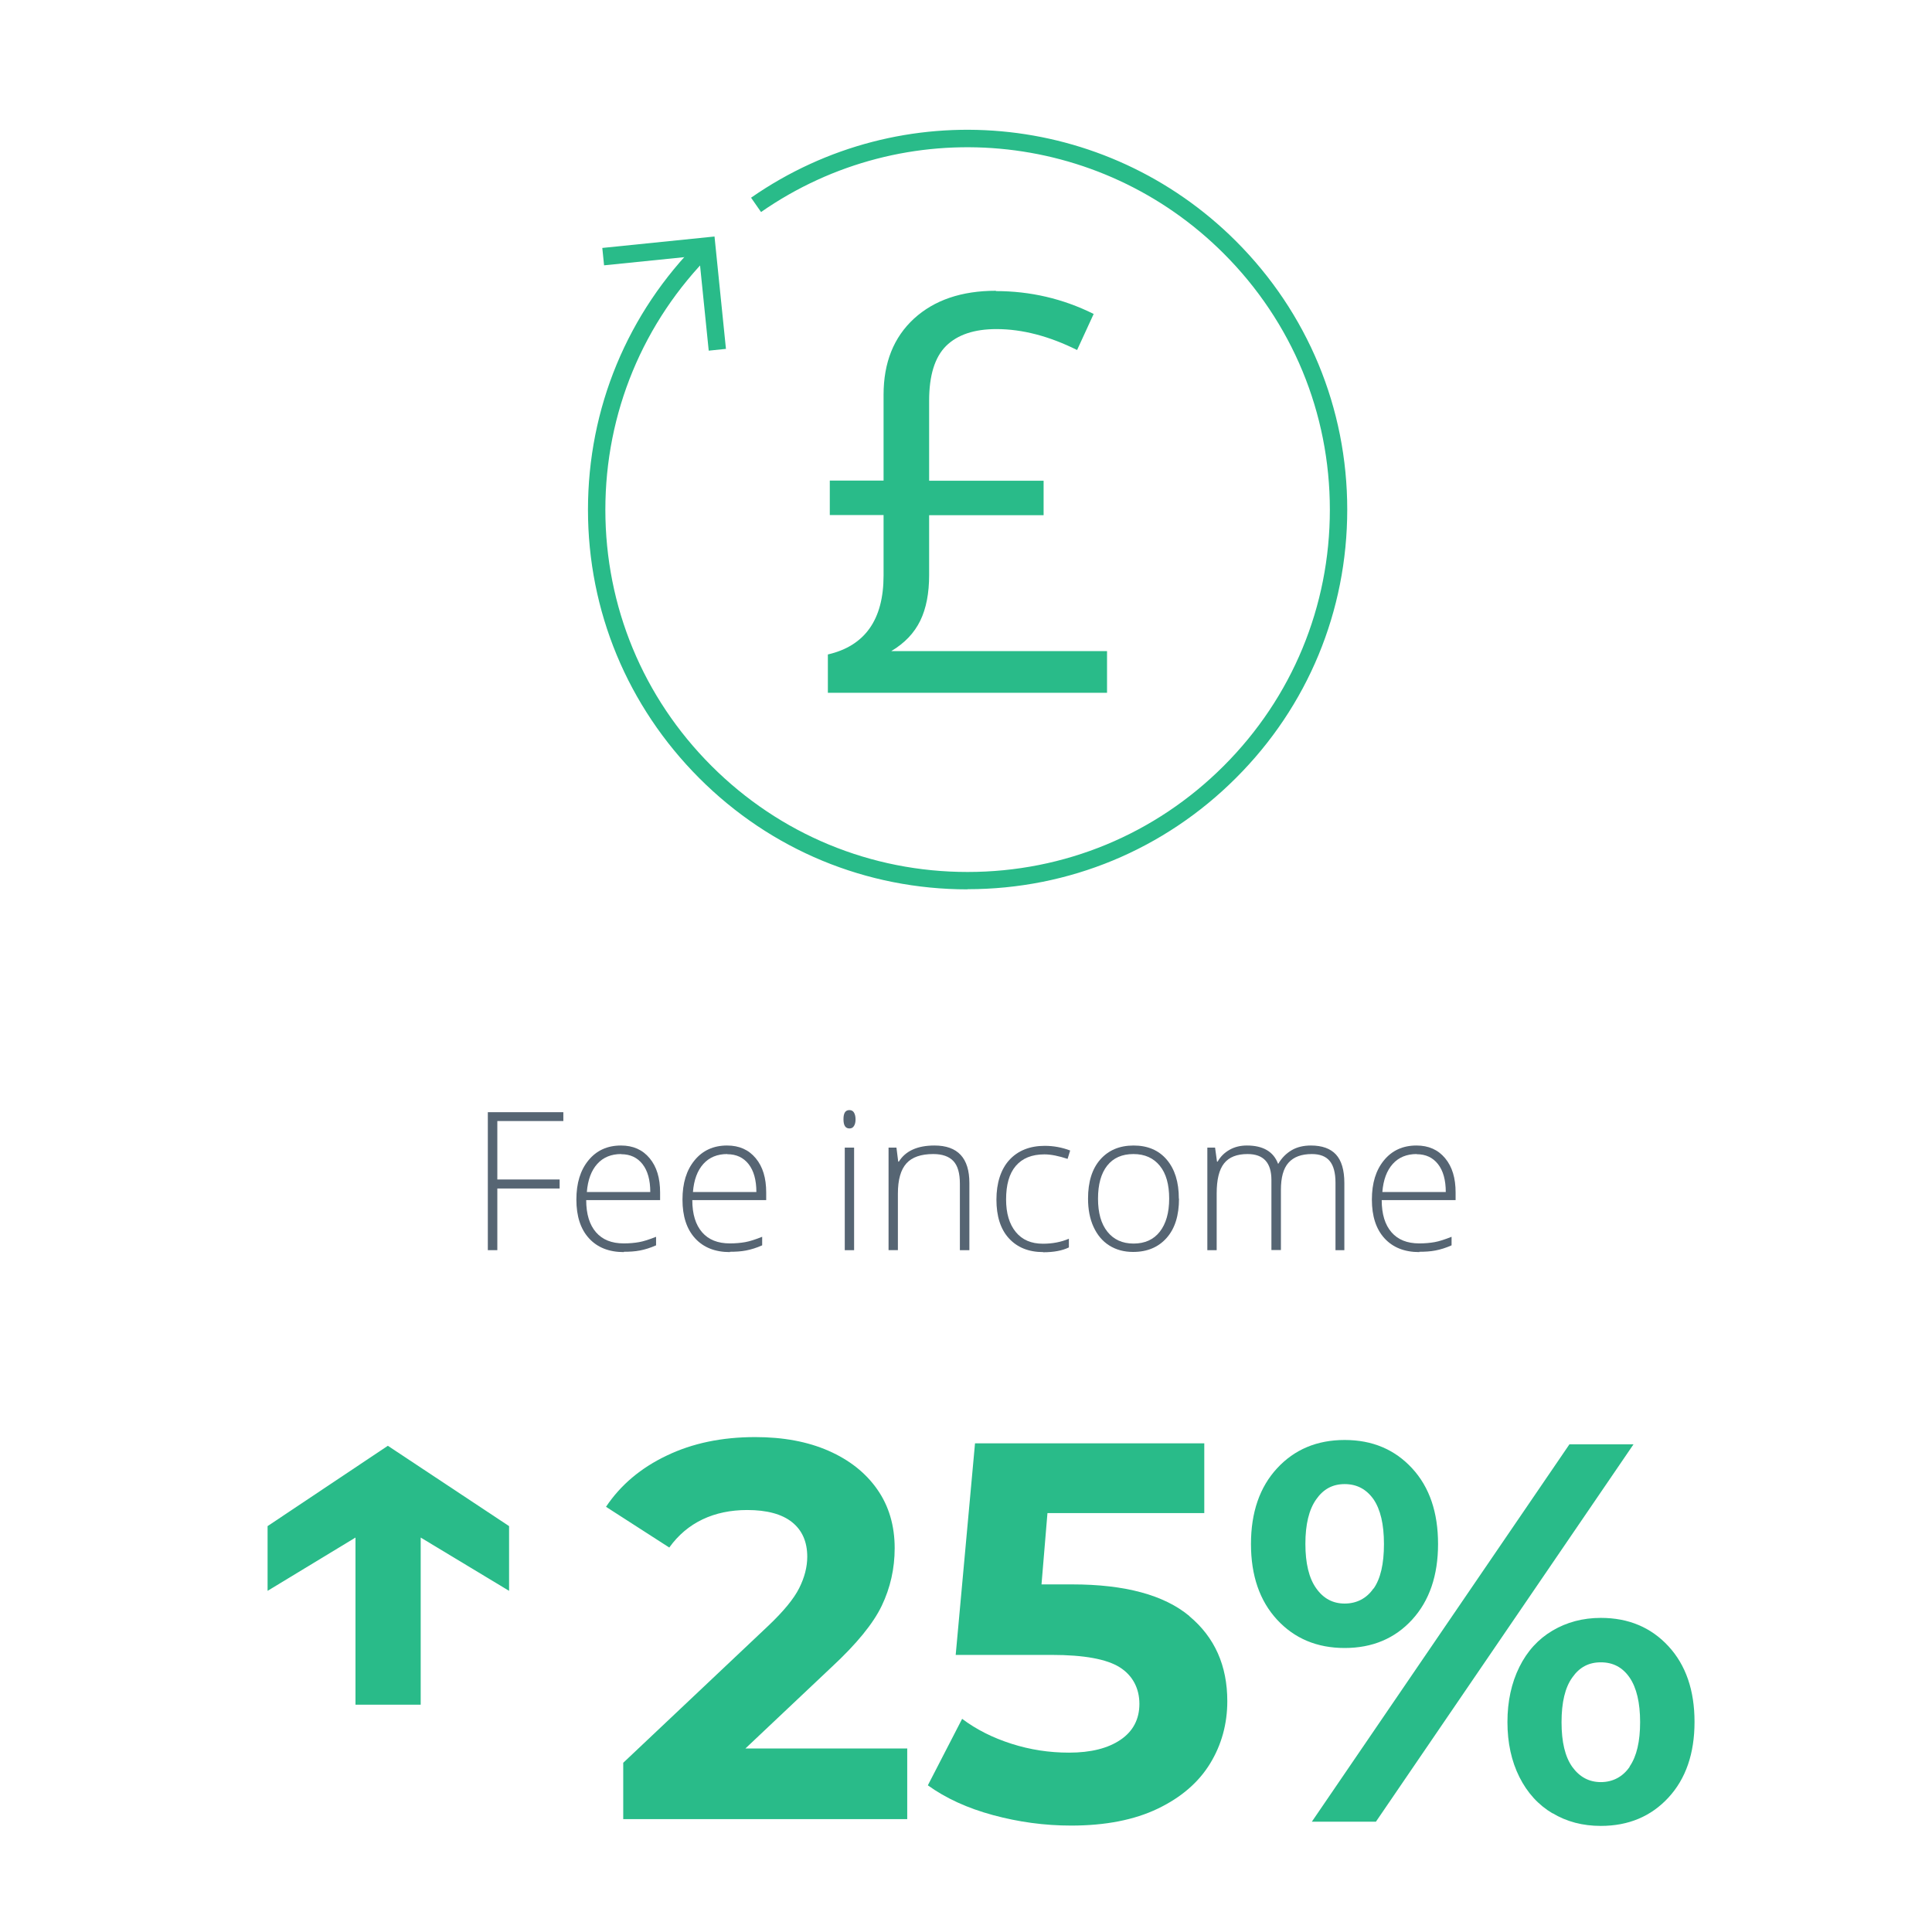
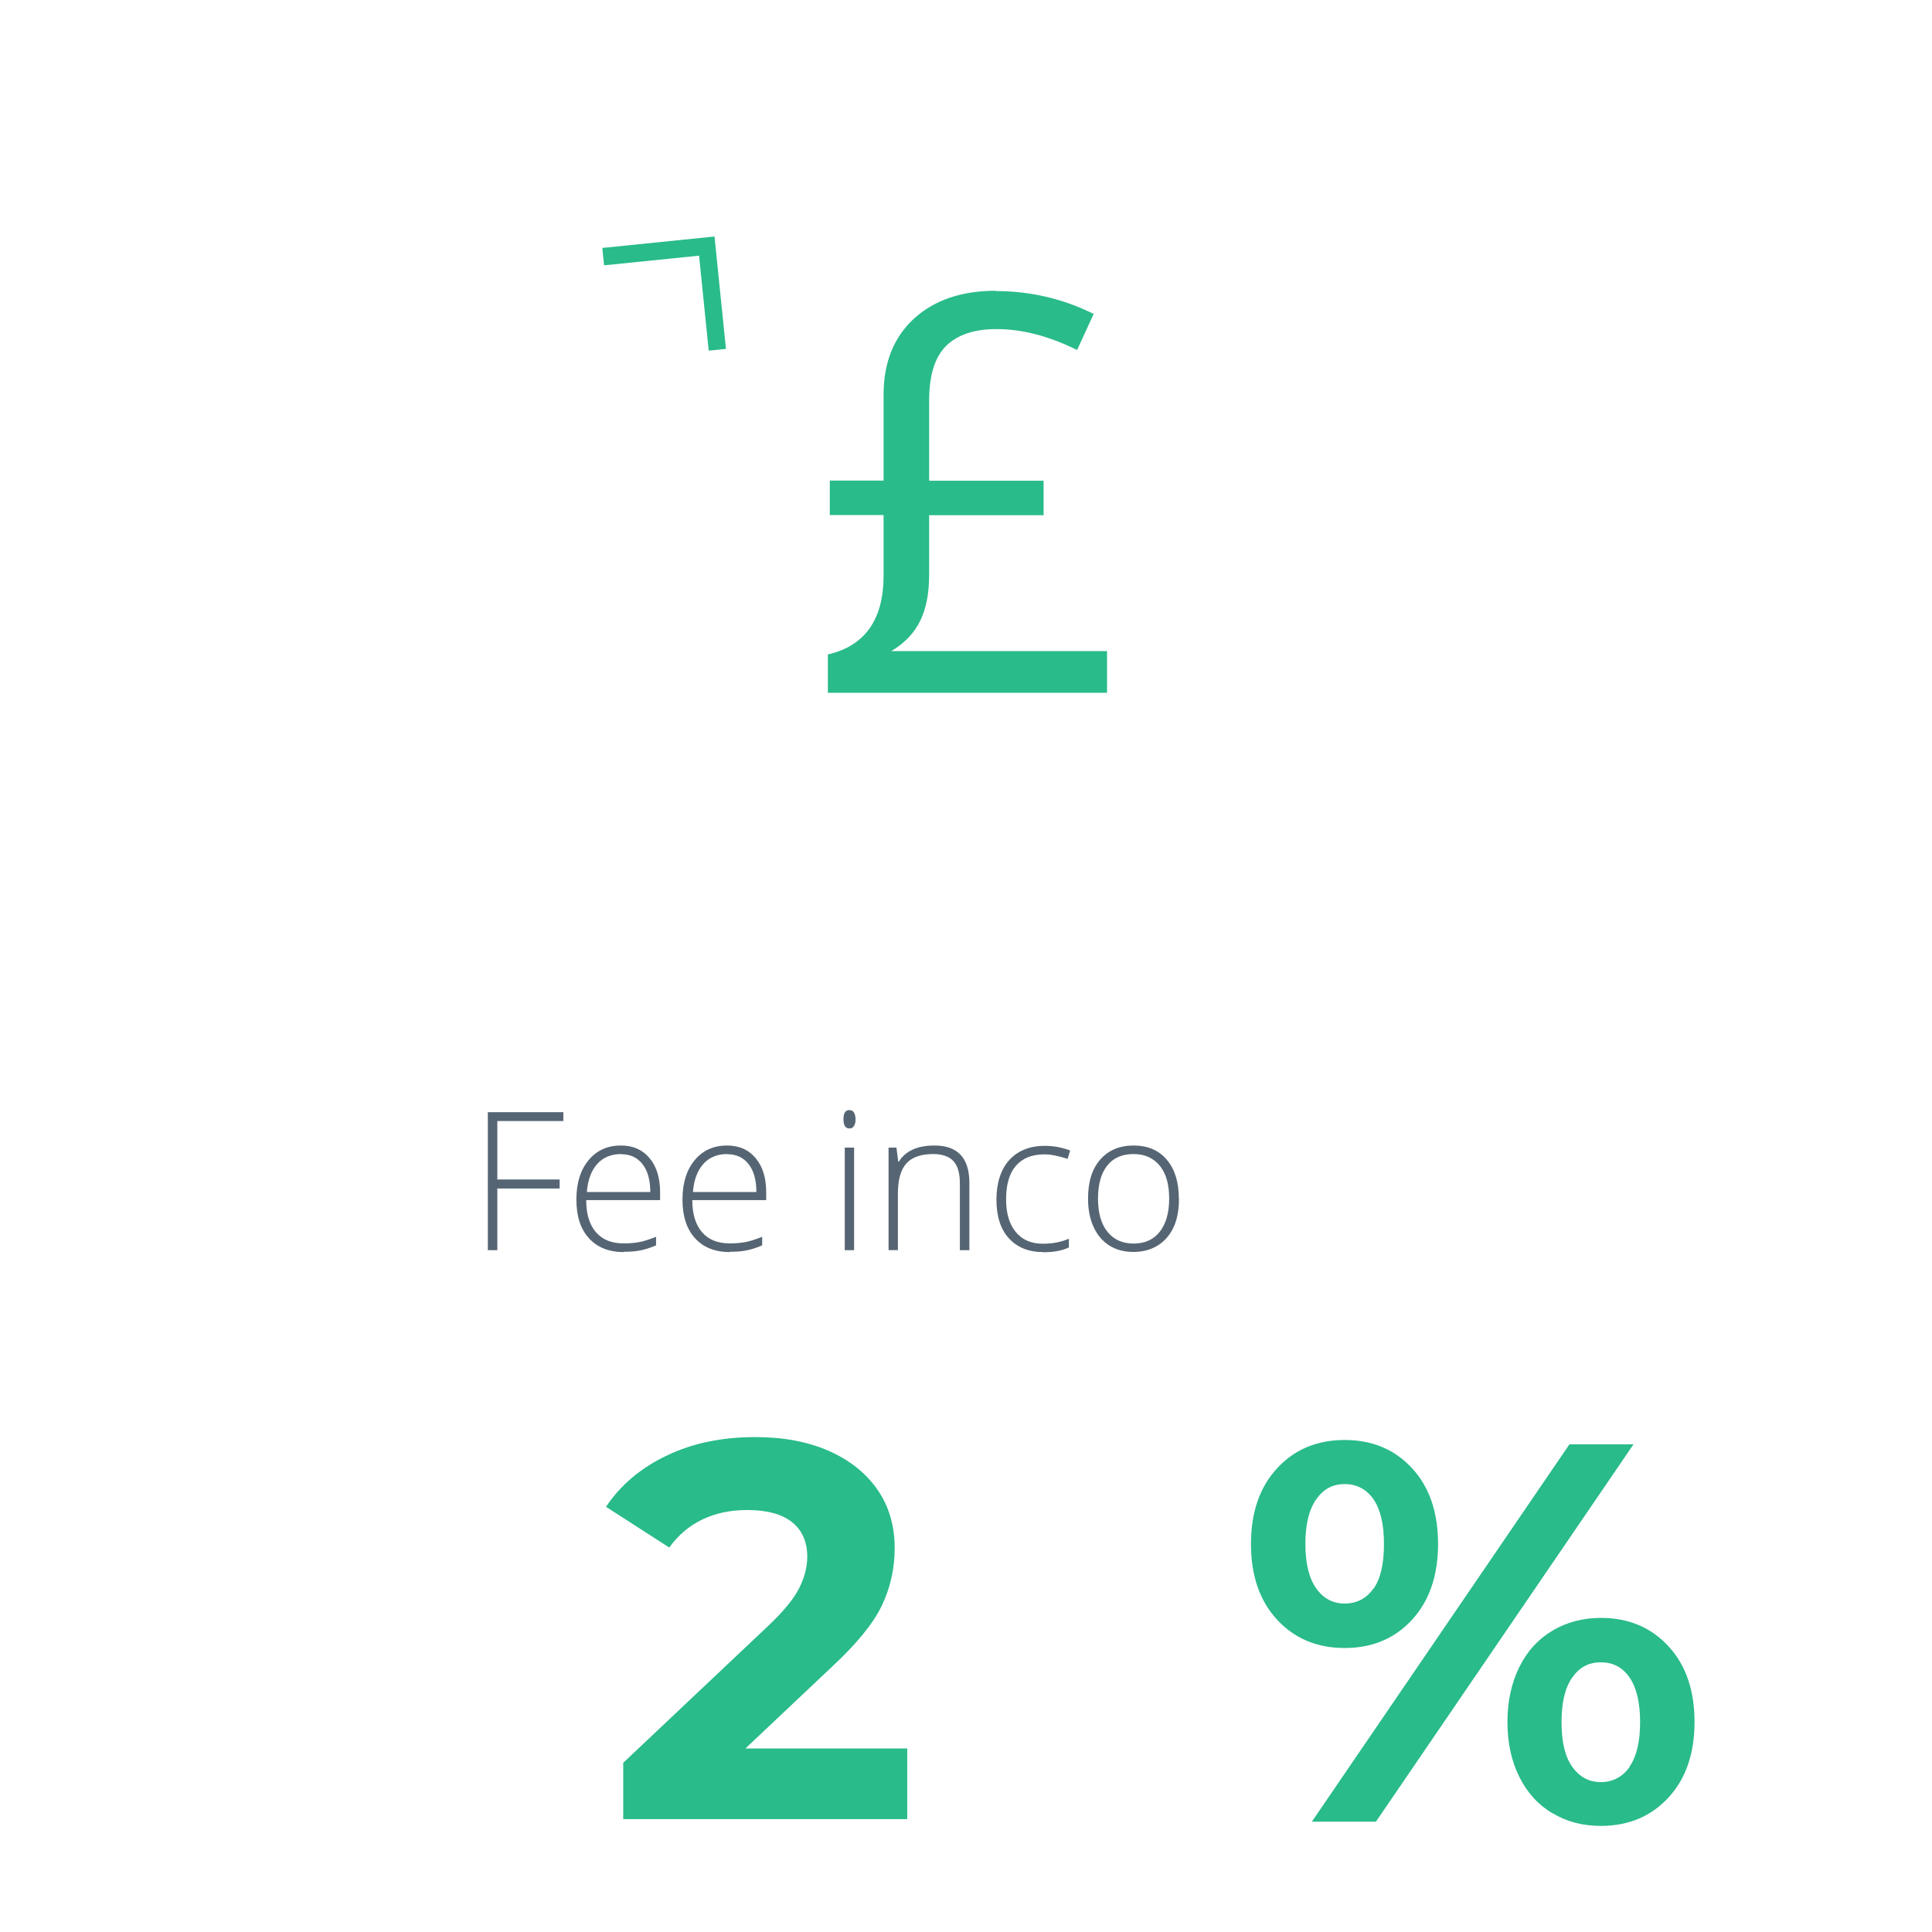
<svg xmlns="http://www.w3.org/2000/svg" id="a" viewBox="0 0 120 120">
  <defs>
    <style>.e{fill:#29bb89;}.f{clip-path:url(#b);}.g{clip-path:url(#c);}.h{clip-path:url(#d);}.i{fill:none;}.j{fill:#566573;}</style>
    <clipPath id="b">
      <rect class="i" x="1.96" y="4.67" width="116.28" height="110.66" />
    </clipPath>
    <clipPath id="c">
      <rect class="i" x="33.17" y="4.67" width="53.86" height="53.99" />
    </clipPath>
    <clipPath id="d">
      <rect class="i" x="33.17" y="4.67" width="53.86" height="53.99" />
    </clipPath>
  </defs>
  <g class="f">
-     <path class="e" d="M31.62,98.81l-5.49-3.31v10.38h-4.05v-10.38l-5.46,3.31v-4.02l7.47-4.99,7.53,4.99v4.02Z" />
    <g>
      <path class="e" d="M79.32,100.6c-1.08-1.17-1.62-2.74-1.62-4.7s.54-3.53,1.62-4.7c1.08-1.17,2.48-1.76,4.2-1.76s3.11,.59,4.19,1.76,1.61,2.74,1.61,4.7-.54,3.53-1.61,4.7-2.47,1.76-4.19,1.76-3.12-.59-4.2-1.76Zm5.99-1.92c.44-.62,.65-1.55,.65-2.78s-.22-2.15-.65-2.78c-.44-.62-1.03-.94-1.79-.94s-1.33,.32-1.77,.95c-.45,.64-.67,1.56-.67,2.76s.22,2.13,.67,2.76c.45,.64,1.04,.95,1.77,.95s1.36-.31,1.79-.94Zm12.17-8.97h3.98l-16,23.44h-3.98l16-23.44Zm-1.05,22.92c-.88-.52-1.57-1.28-2.06-2.26-.49-.98-.74-2.12-.74-3.41s.25-2.43,.74-3.42,1.18-1.74,2.06-2.26c.88-.52,1.88-.79,3-.79,1.72,0,3.12,.59,4.2,1.76,1.08,1.17,1.62,2.74,1.62,4.7s-.54,3.53-1.62,4.7c-1.08,1.17-2.48,1.76-4.2,1.76-1.12,0-2.12-.26-3-.79Zm4.79-2.91c.44-.64,.65-1.56,.65-2.76s-.22-2.13-.65-2.76c-.44-.64-1.03-.95-1.79-.95s-1.33,.31-1.77,.94c-.45,.62-.67,1.55-.67,2.78s.22,2.15,.67,2.78c.45,.62,1.04,.94,1.77,.94s1.36-.32,1.79-.95Z" />
      <g>
        <path class="e" d="M56.35,108.59v4.4h-17.64v-3.5l9-8.5c.96-.91,1.6-1.69,1.93-2.35,.33-.66,.5-1.31,.5-1.95,0-.93-.32-1.65-.95-2.15-.63-.5-1.56-.75-2.78-.75-1.02,0-1.95,.19-2.77,.58-.82,.39-1.51,.97-2.07,1.75l-3.93-2.53c.91-1.36,2.17-2.42,3.77-3.18,1.6-.77,3.43-1.15,5.5-1.15,1.73,0,3.25,.28,4.55,.85,1.3,.57,2.31,1.37,3.03,2.4,.72,1.03,1.08,2.25,1.08,3.65,0,1.27-.27,2.46-.8,3.57-.53,1.11-1.57,2.38-3.1,3.8l-5.37,5.07h10.04Z" />
-         <path class="e" d="M73.88,100.39c1.57,1.31,2.35,3.07,2.35,5.27,0,1.42-.36,2.72-1.07,3.88s-1.79,2.1-3.25,2.8-3.25,1.05-5.38,1.05c-1.65,0-3.26-.22-4.85-.65-1.59-.43-2.94-1.05-4.05-1.85l2.13-4.13c.89,.67,1.91,1.18,3.07,1.55,1.16,.37,2.34,.55,3.57,.55,1.36,0,2.42-.27,3.2-.8,.78-.53,1.17-1.28,1.17-2.23s-.41-1.76-1.22-2.27c-.81-.51-2.22-.77-4.22-.77h-5.97l1.2-13.14h14.24v4.33h-9.74l-.37,4.43h1.9c3.29,0,5.72,.66,7.29,1.97Z" />
      </g>
    </g>
  </g>
  <g>
    <path class="j" d="M30.9,77.65h-.6v-8.57h4.69v.55h-4.1v3.63h3.87v.56h-3.87v3.83Z" />
    <path class="j" d="M38.75,77.77c-.93,0-1.65-.29-2.17-.86s-.78-1.37-.78-2.4,.25-1.83,.75-2.44,1.17-.92,2.02-.92c.75,0,1.34,.26,1.78,.79s.65,1.23,.65,2.13v.47h-4.59c0,.88,.21,1.54,.61,2s.97,.69,1.72,.69c.36,0,.68-.03,.96-.08s.62-.16,1.05-.33v.53c-.36,.16-.69,.26-1,.32s-.64,.08-1.01,.08Zm-.17-6.09c-.61,0-1.11,.2-1.48,.61s-.59,.99-.65,1.75h3.94c0-.74-.16-1.32-.48-1.73s-.76-.62-1.33-.62Z" />
    <path class="j" d="M45.34,77.77c-.93,0-1.65-.29-2.17-.86s-.78-1.37-.78-2.4,.25-1.83,.75-2.44,1.17-.92,2.02-.92c.75,0,1.34,.26,1.78,.79s.65,1.23,.65,2.13v.47h-4.59c0,.88,.21,1.54,.61,2s.97,.69,1.72,.69c.36,0,.68-.03,.96-.08s.62-.16,1.05-.33v.53c-.36,.16-.69,.26-1,.32s-.64,.08-1.01,.08Zm-.17-6.09c-.61,0-1.11,.2-1.48,.61s-.59,.99-.65,1.75h3.94c0-.74-.16-1.32-.48-1.73s-.76-.62-1.33-.62Z" />
    <path class="j" d="M52.39,69.51c0-.38,.12-.56,.37-.56,.12,0,.22,.05,.28,.15s.1,.24,.1,.42-.03,.31-.1,.42-.16,.15-.28,.15c-.25,0-.37-.19-.37-.57Zm.66,8.14h-.58v-6.37h.58v6.37Z" />
    <path class="j" d="M59.62,77.65v-4.13c0-.64-.13-1.11-.4-1.4s-.69-.44-1.25-.44c-.76,0-1.32,.19-1.67,.58s-.53,1.01-.53,1.87v3.52h-.58v-6.37h.49l.11,.87h.04c.41-.66,1.15-1,2.21-1,1.45,0,2.17,.78,2.17,2.33v4.17h-.57Z" />
    <path class="j" d="M64.8,77.77c-.91,0-1.62-.29-2.14-.86s-.77-1.38-.77-2.4,.27-1.88,.8-2.46,1.27-.88,2.2-.88c.55,0,1.08,.1,1.58,.29l-.16,.52c-.55-.18-1.03-.28-1.44-.28-.78,0-1.37,.24-1.78,.72s-.6,1.18-.6,2.08c0,.86,.2,1.53,.6,2.02s.96,.73,1.69,.73c.58,0,1.12-.1,1.61-.31v.54c-.41,.2-.94,.3-1.6,.3Z" />
    <path class="j" d="M73.23,74.45c0,1.04-.25,1.85-.76,2.43s-1.2,.88-2.09,.88c-.56,0-1.05-.13-1.48-.4s-.75-.66-.98-1.16-.34-1.09-.34-1.75c0-1.04,.25-1.85,.76-2.43s1.2-.87,2.07-.87,1.56,.29,2.06,.88,.75,1.39,.75,2.42Zm-5.03,0c0,.88,.19,1.56,.58,2.05s.93,.74,1.63,.74,1.25-.25,1.63-.74,.58-1.17,.58-2.05-.19-1.56-.58-2.04-.93-.73-1.64-.73-1.25,.24-1.63,.72-.57,1.17-.57,2.05Z" />
-     <path class="j" d="M82.95,77.65v-4.18c0-.62-.12-1.07-.36-1.36s-.61-.43-1.11-.43c-.65,0-1.13,.18-1.45,.54s-.47,.92-.47,1.69v3.73h-.59v-4.35c0-1.07-.49-1.61-1.48-1.61-.67,0-1.15,.19-1.46,.58s-.46,1.01-.46,1.87v3.52h-.58v-6.37h.48l.12,.87h.04c.18-.32,.43-.56,.75-.74s.68-.26,1.07-.26c1,0,1.65,.38,1.93,1.13h.02c.21-.36,.49-.64,.83-.84s.75-.29,1.19-.29c.7,0,1.22,.19,1.56,.56s.52,.96,.52,1.77v4.17h-.57Z" />
-     <path class="j" d="M88.16,77.77c-.93,0-1.65-.29-2.17-.86s-.78-1.37-.78-2.4,.25-1.83,.75-2.44,1.17-.92,2.02-.92c.75,0,1.34,.26,1.78,.79s.65,1.23,.65,2.13v.47h-4.59c0,.88,.21,1.54,.61,2s.97,.69,1.72,.69c.36,0,.68-.03,.96-.08s.62-.16,1.05-.33v.53c-.36,.16-.69,.26-1,.32s-.64,.08-1.01,.08Zm-.17-6.09c-.61,0-1.11,.2-1.48,.61s-.59,.99-.65,1.75h3.94c0-.74-.16-1.32-.48-1.73s-.76-.62-1.33-.62Z" />
  </g>
  <g class="g">
-     <path class="e" d="M60.1,55.24c-6.3,0-12.22-2.45-16.67-6.91s-6.91-10.37-6.91-16.67,2.45-12.22,6.91-16.67l.76,.76c-4.25,4.25-6.59,9.9-6.59,15.91s2.34,11.66,6.59,15.91,9.9,6.59,15.91,6.59,11.66-2.34,15.91-6.59c4.25-4.25,6.59-9.9,6.59-15.91s-2.34-11.66-6.59-15.91c-7.71-7.71-19.8-8.8-28.74-2.58l-.62-.89c9.37-6.52,22.03-5.38,30.12,2.7,4.45,4.45,6.91,10.37,6.91,16.67s-2.45,12.22-6.91,16.67c-4.45,4.45-10.37,6.91-16.67,6.91Z" />
-   </g>
+     </g>
  <polygon class="e" points="44.02 21.78 43.42 15.88 37.52 16.48 37.41 15.4 44.38 14.69 45.09 21.67 44.02 21.78" />
  <g class="h">
    <path class="e" d="M61.86,18.08c2.13,0,4.16,.47,6.07,1.42l-1.03,2.24c-1.73-.86-3.4-1.3-5.01-1.3-1.38,0-2.42,.35-3.13,1.05-.7,.7-1.05,1.83-1.05,3.4v4.97h7.11v2.14h-7.11v3.72c0,1.12-.18,2.07-.55,2.83-.37,.76-.96,1.39-1.8,1.89h13.4v2.59h-17.34v-2.38c2.3-.53,3.46-2.16,3.46-4.9v-3.76h-3.34v-2.14h3.34v-5.33c0-2,.63-3.57,1.89-4.73,1.26-1.15,2.95-1.73,5.09-1.73" />
  </g>
</svg>